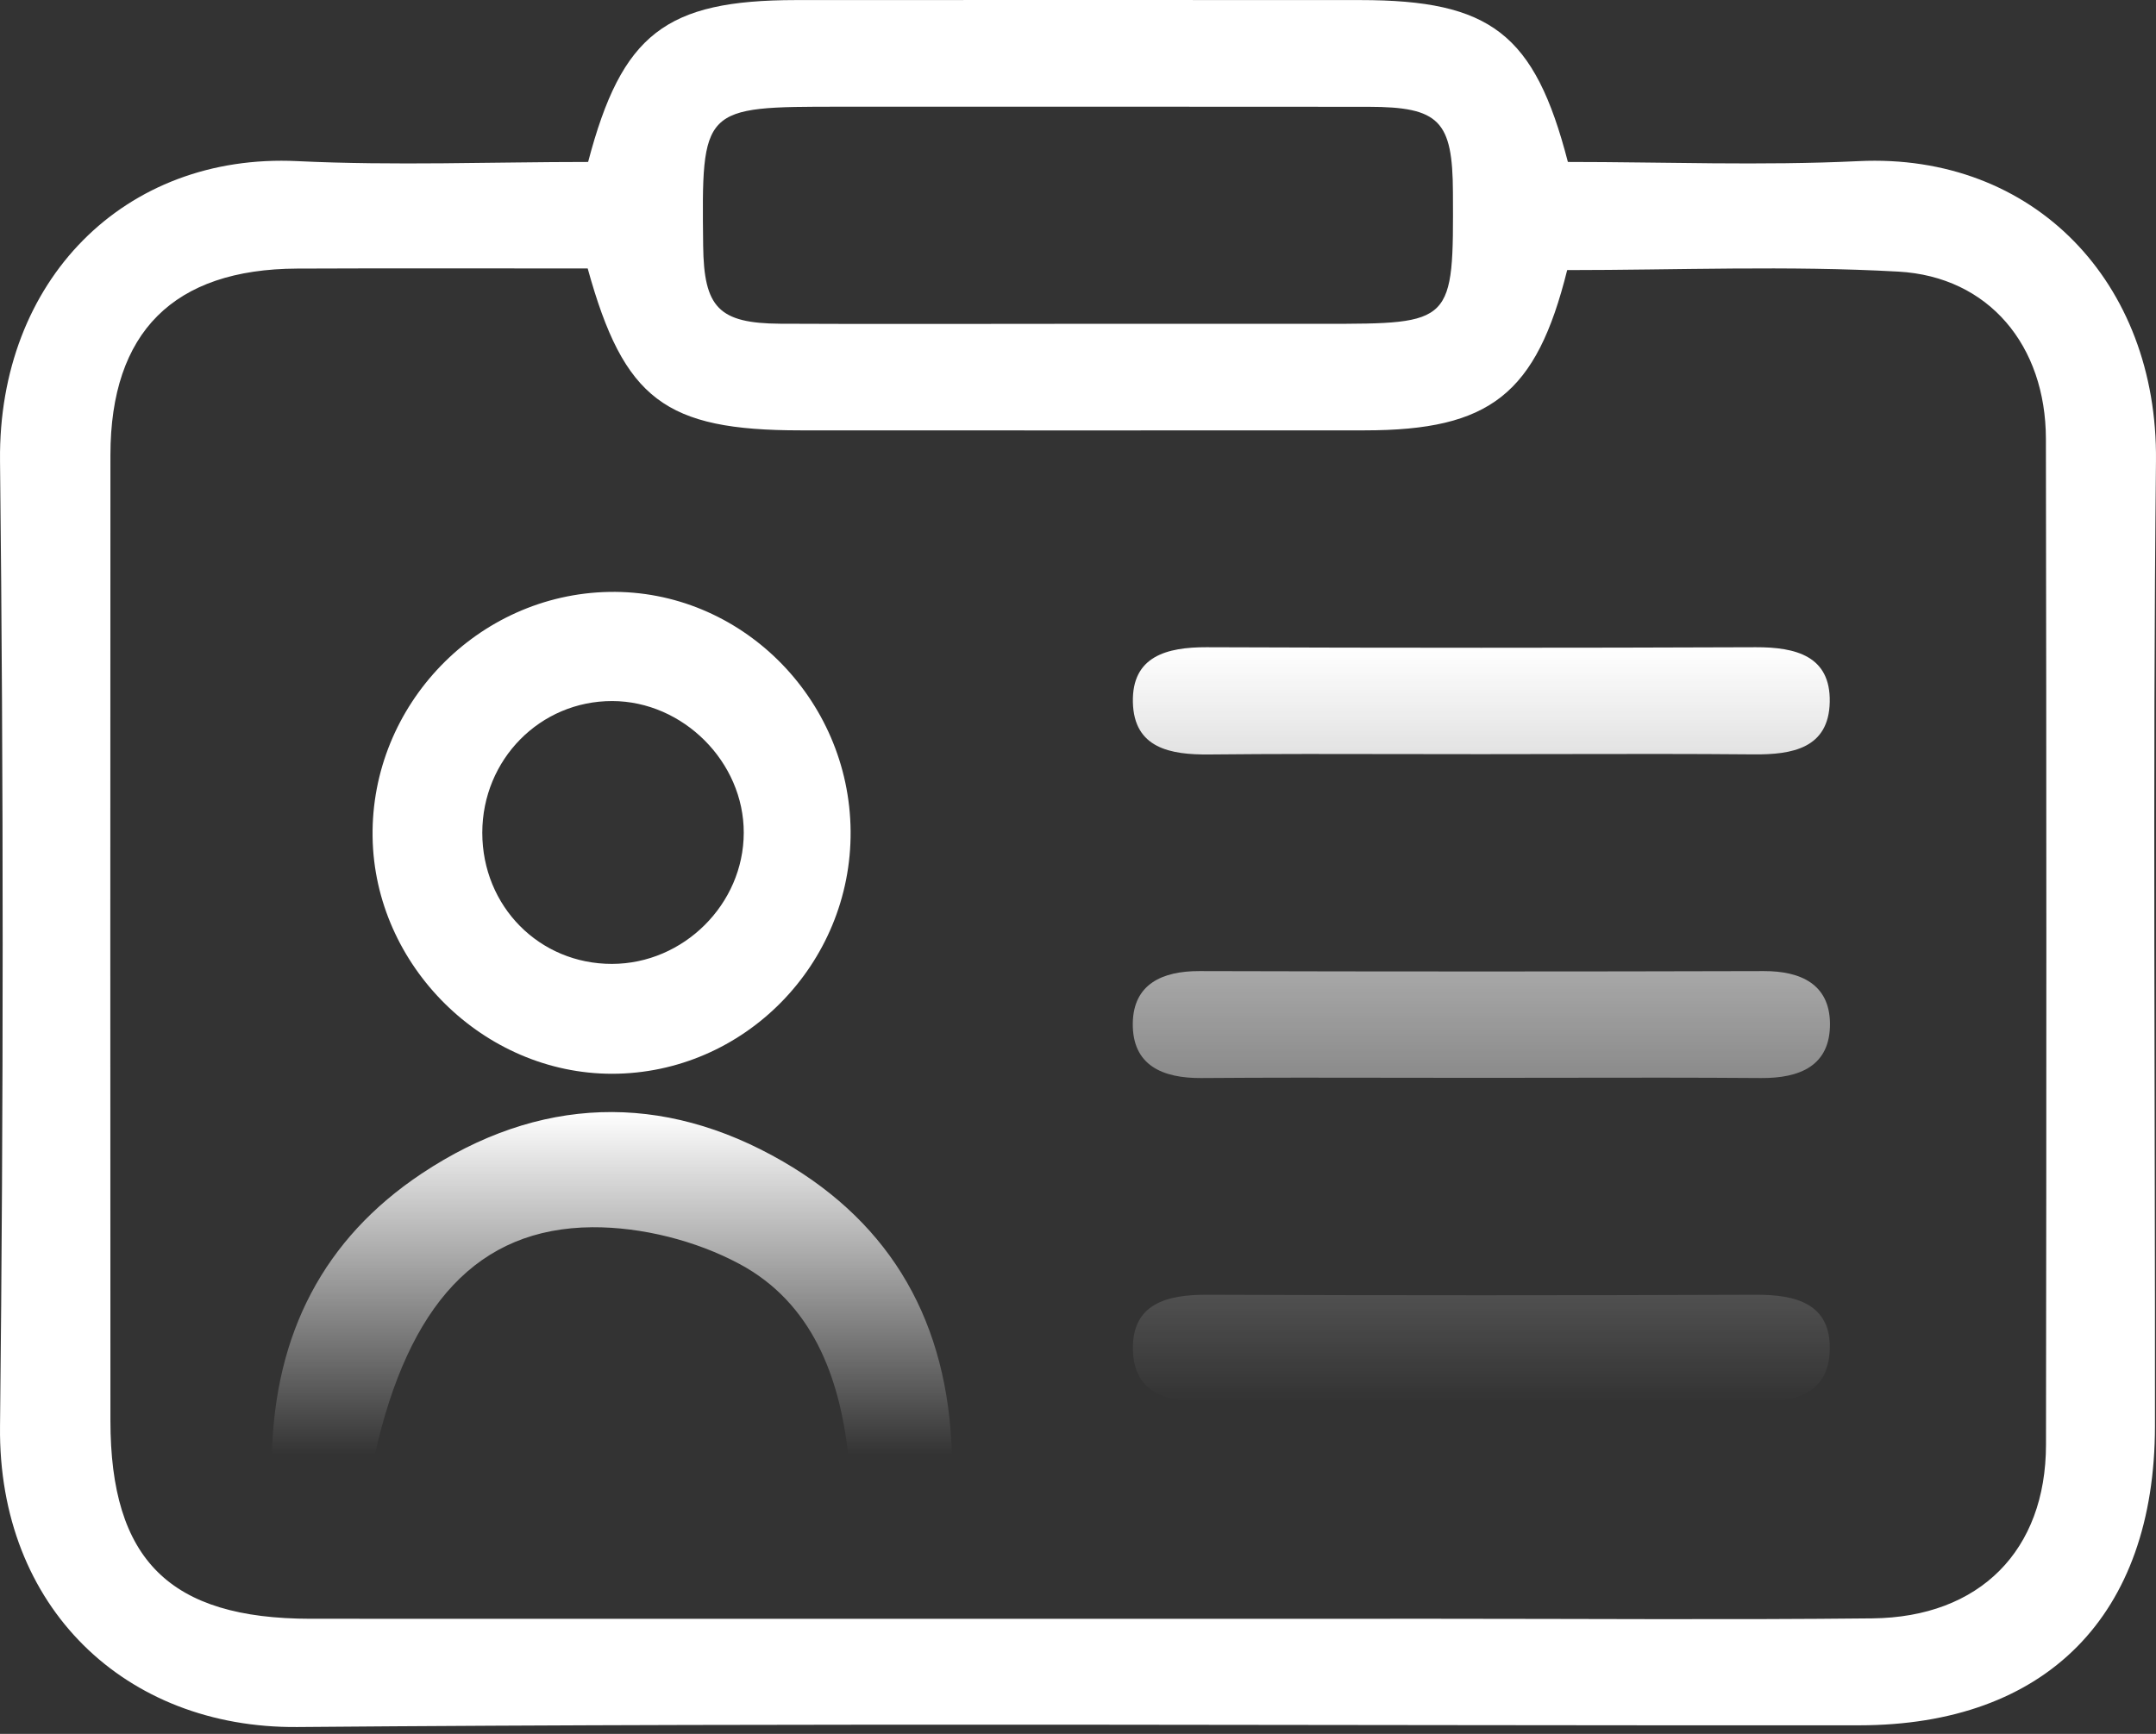
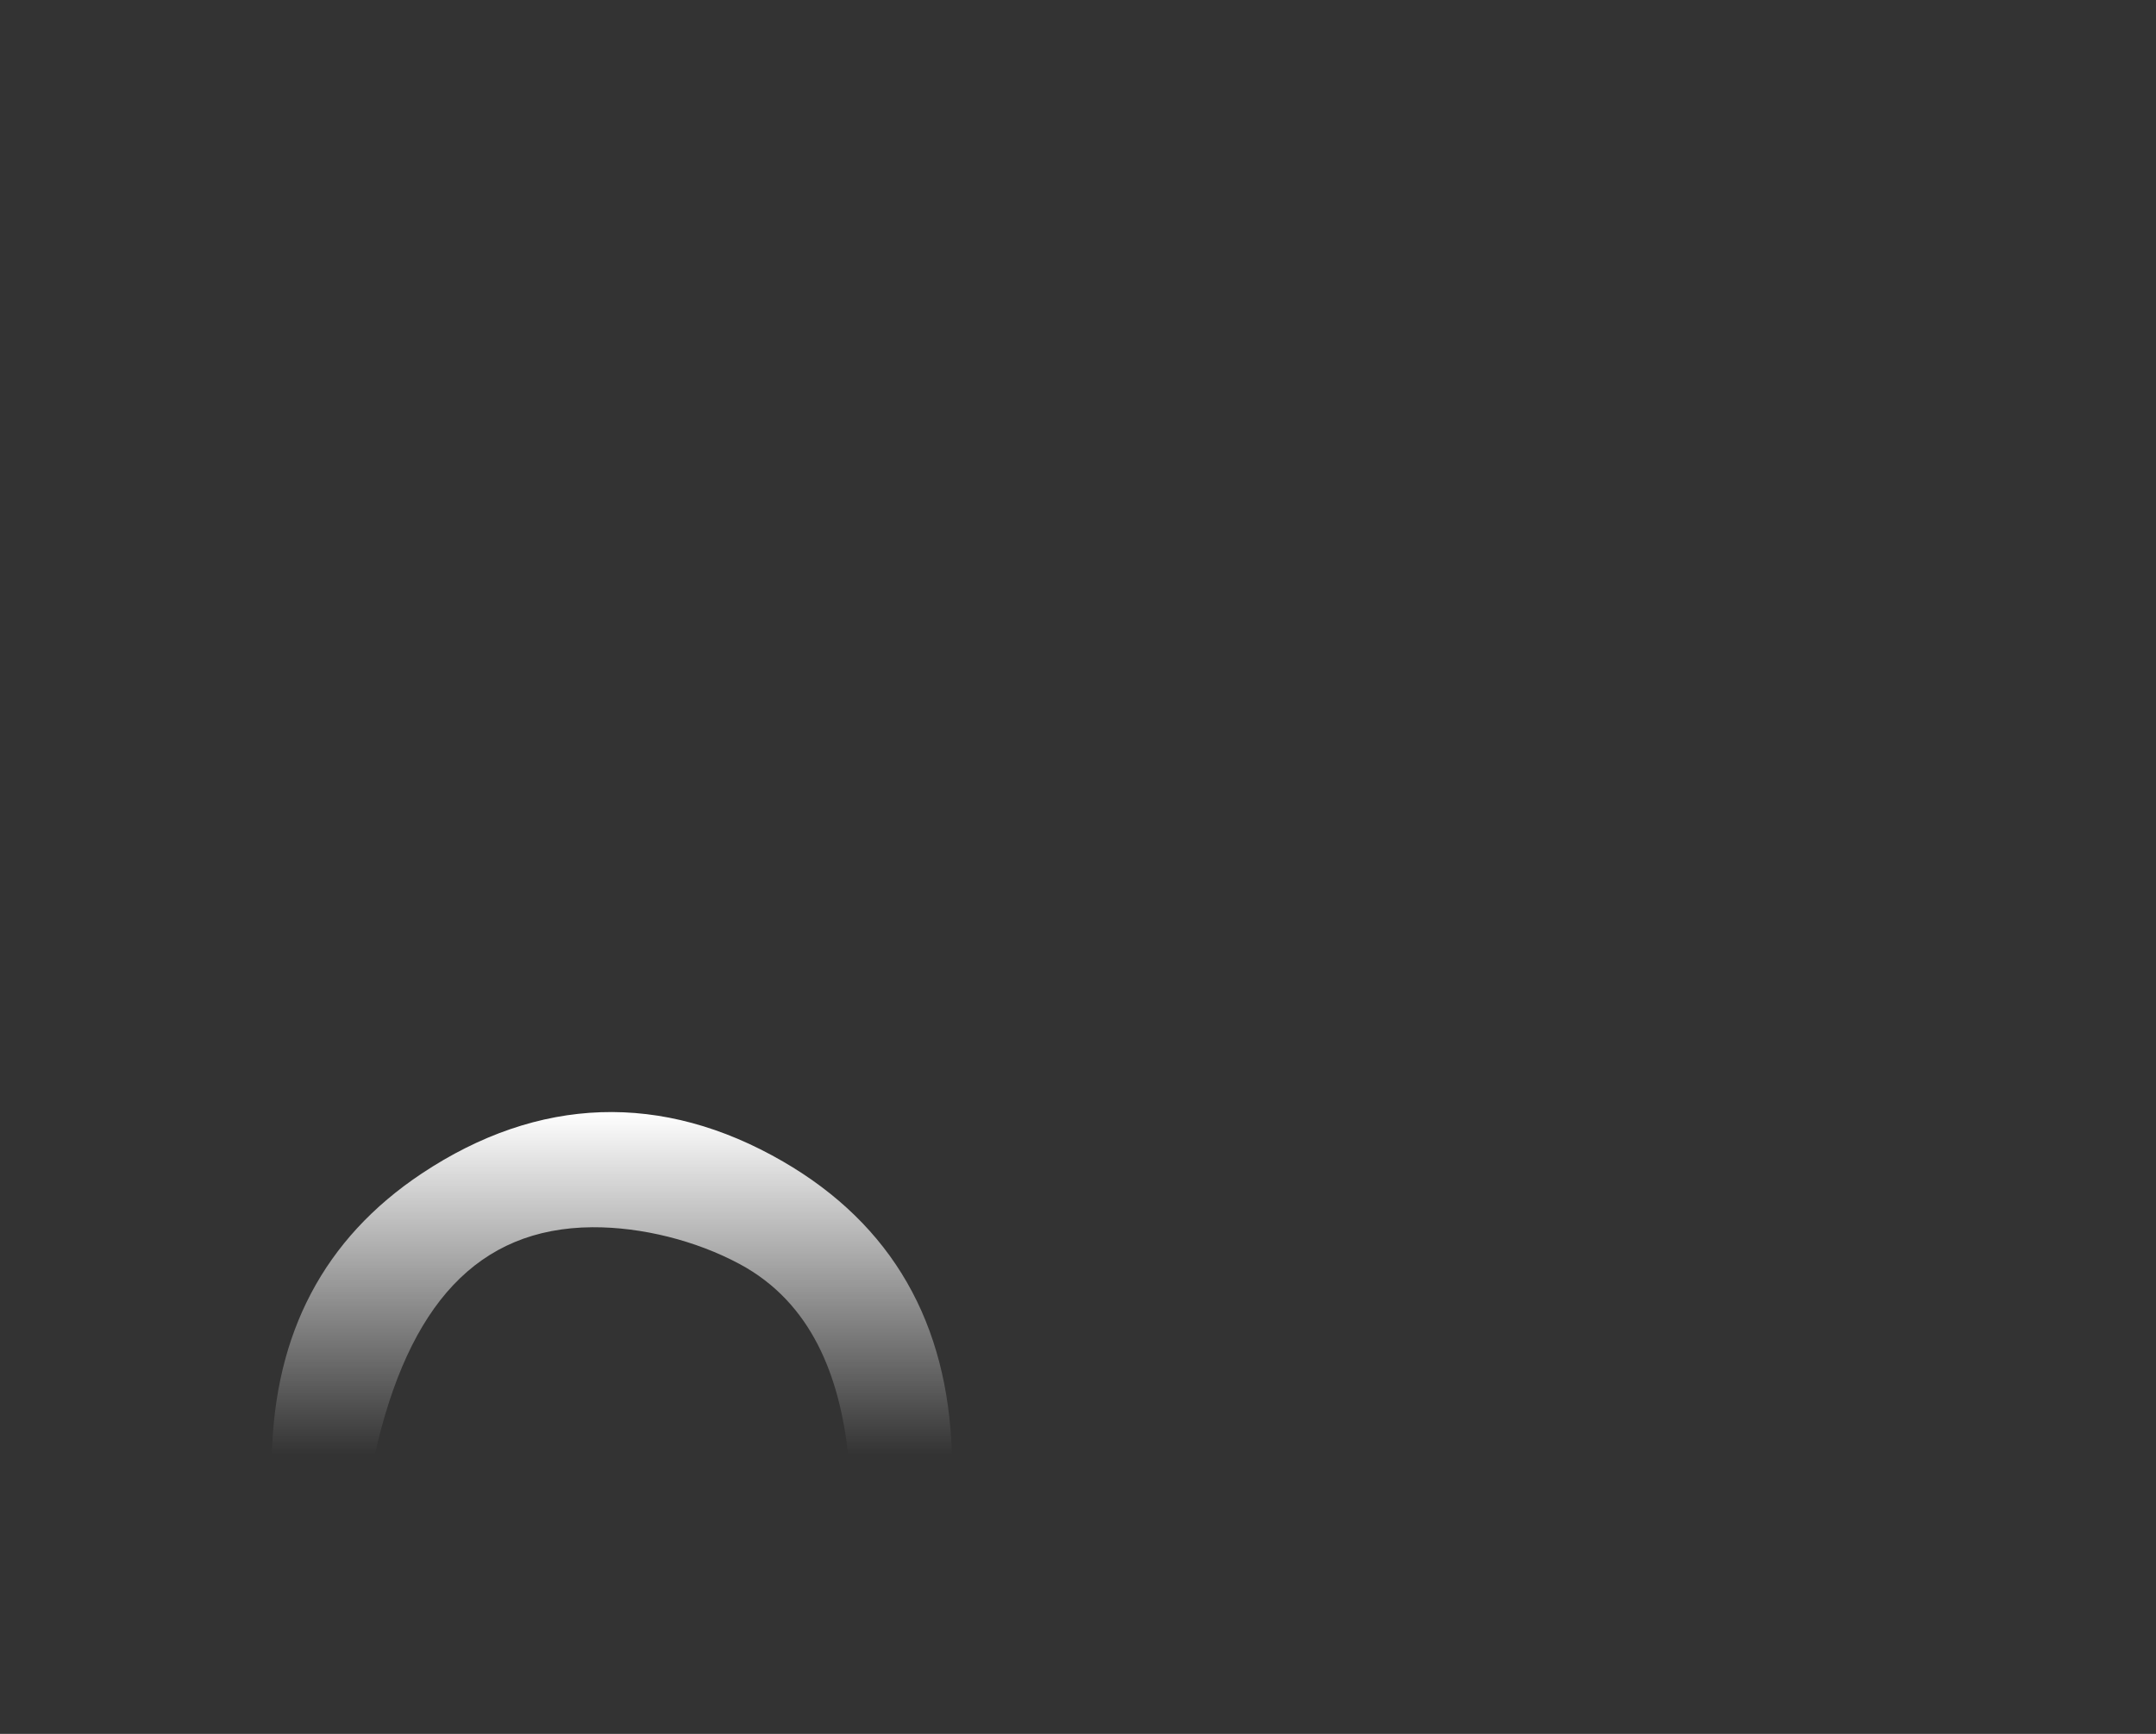
<svg xmlns="http://www.w3.org/2000/svg" width="92" height="74" viewBox="0 0 92 74" fill="none">
  <rect x="0" y="0" width="92" height="74" fill="#333333" stroke="none" />
-   <path d="M25.096 6.912C26.534 1.441 28.407 0.008 33.964 0.003C41.991 -0.001 50.018 -0.001 58.04 0.003C63.61 0.003 65.488 1.441 66.904 6.912C71.006 6.912 75.164 7.076 79.301 6.877C86.792 6.514 92.077 12.063 91.999 19.658C91.857 33.392 91.969 47.131 91.956 60.866C91.947 68.94 87.323 73.629 79.331 73.634C57.116 73.651 34.901 73.521 12.687 73.707C5.351 73.767 -0.085 68.599 0.001 60.875C0.152 47.14 0.152 33.401 0.001 19.666C-0.081 11.972 5.308 6.519 12.691 6.877C16.836 7.076 20.99 6.912 25.096 6.912ZM66.874 11.527C65.557 16.821 63.584 18.367 58.234 18.367C50.208 18.371 42.181 18.371 34.159 18.367C28.386 18.367 26.624 17.05 25.078 11.458C20.977 11.458 16.827 11.445 12.678 11.463C7.41 11.484 4.716 14.174 4.712 19.416C4.703 33.151 4.707 46.89 4.712 60.624C4.712 66.579 7.238 69.083 13.252 69.087C29.305 69.091 45.355 69.087 61.408 69.087C67.569 69.087 73.735 69.135 79.897 69.07C84.478 69.022 87.302 66.173 87.306 61.656C87.327 47.343 87.327 33.034 87.302 18.721C87.293 14.757 84.875 11.808 81.006 11.592C76.296 11.329 71.563 11.527 66.874 11.527ZM45.955 13.82C49.461 13.82 52.967 13.82 56.468 13.82C62.025 13.82 62.025 13.82 61.999 8.211C61.986 5.15 61.421 4.563 58.39 4.558C50.877 4.55 43.368 4.554 35.855 4.554C29.936 4.554 29.936 4.554 30.005 10.487C30.035 13.125 30.67 13.798 33.291 13.816C37.514 13.837 41.736 13.82 45.955 13.82Z" fill="white" />
-   <path d="M36.297 35.477C36.34 41.146 31.746 45.818 26.124 45.827C20.645 45.831 15.977 41.22 15.899 35.715C15.818 30.089 20.377 25.365 25.994 25.262C31.582 25.158 36.253 29.791 36.297 35.477ZM26.124 29.92C23.045 29.916 20.584 32.416 20.58 35.538C20.58 38.681 23.015 41.142 26.115 41.138C29.172 41.133 31.733 38.586 31.737 35.542C31.746 32.524 29.151 29.925 26.124 29.92Z" fill="white" />
  <path d="M15.994 62.083C14.629 62.083 13.23 62.083 11.602 62.083C11.732 56.919 13.805 52.874 17.997 50.084C22.971 46.777 28.26 46.587 33.411 49.571C38.062 52.265 40.467 56.466 40.618 62.088C39.098 62.088 37.768 62.088 36.192 62.088C35.829 58.763 34.651 55.602 31.555 53.944C29.698 52.947 27.38 52.364 25.273 52.377C20.385 52.412 17.427 55.697 15.994 62.083Z" fill="url(#paint0_linear_451_9)" />
-   <path fill-rule="evenodd" clip-rule="evenodd" d="M59.898 32.183H59.897H59.897C57.132 32.177 54.368 32.172 51.602 32.2C49.944 32.217 48.385 31.936 48.342 29.968C48.299 28.007 49.792 27.619 51.485 27.623C59.3 27.653 67.111 27.653 74.926 27.623C76.619 27.619 78.117 27.99 78.078 29.959C78.039 31.932 76.485 32.213 74.827 32.196C72.118 32.171 69.408 32.177 66.699 32.182H66.699L66.698 32.182C65.537 32.185 64.377 32.187 63.216 32.187C62.11 32.187 61.004 32.185 59.898 32.183ZM63.096 46.001C61.937 46.001 60.777 45.999 59.618 45.997C56.835 45.992 54.053 45.988 51.27 46.009C49.612 46.022 48.312 45.474 48.338 43.665C48.364 41.998 49.599 41.441 51.175 41.445C59.206 41.467 67.233 41.467 75.264 41.445C76.844 41.441 78.07 42.007 78.088 43.678C78.105 45.491 76.796 46.022 75.143 46.009C72.308 45.988 69.474 45.992 66.64 45.997C65.459 45.999 64.277 46.001 63.096 46.001ZM59.74 59.818C60.826 59.82 61.911 59.822 62.997 59.822C64.123 59.822 65.25 59.82 66.376 59.818C69.193 59.812 72.01 59.807 74.823 59.835C76.481 59.848 78.036 59.571 78.079 57.598C78.122 55.629 76.624 55.254 74.931 55.258C67.116 55.288 59.305 55.288 51.49 55.258C49.798 55.254 48.304 55.638 48.343 57.598C48.381 59.567 49.94 59.852 51.598 59.835C54.312 59.807 57.026 59.812 59.74 59.818Z" fill="url(#paint1_linear_451_9)" />
  <defs>
    <linearGradient id="paint0_linear_451_9" x1="26.11" y1="47.461" x2="26.11" y2="62.088" gradientUnits="userSpaceOnUse">
      <stop stop-color="white" />
      <stop offset="1" stop-color="white" stop-opacity="0" />
    </linearGradient>
    <linearGradient id="paint1_linear_451_9" x1="63.213" y1="27.623" x2="63.213" y2="59.835" gradientUnits="userSpaceOnUse">
      <stop stop-color="white" />
      <stop offset="1" stop-color="white" stop-opacity="0" />
    </linearGradient>
  </defs>
</svg>